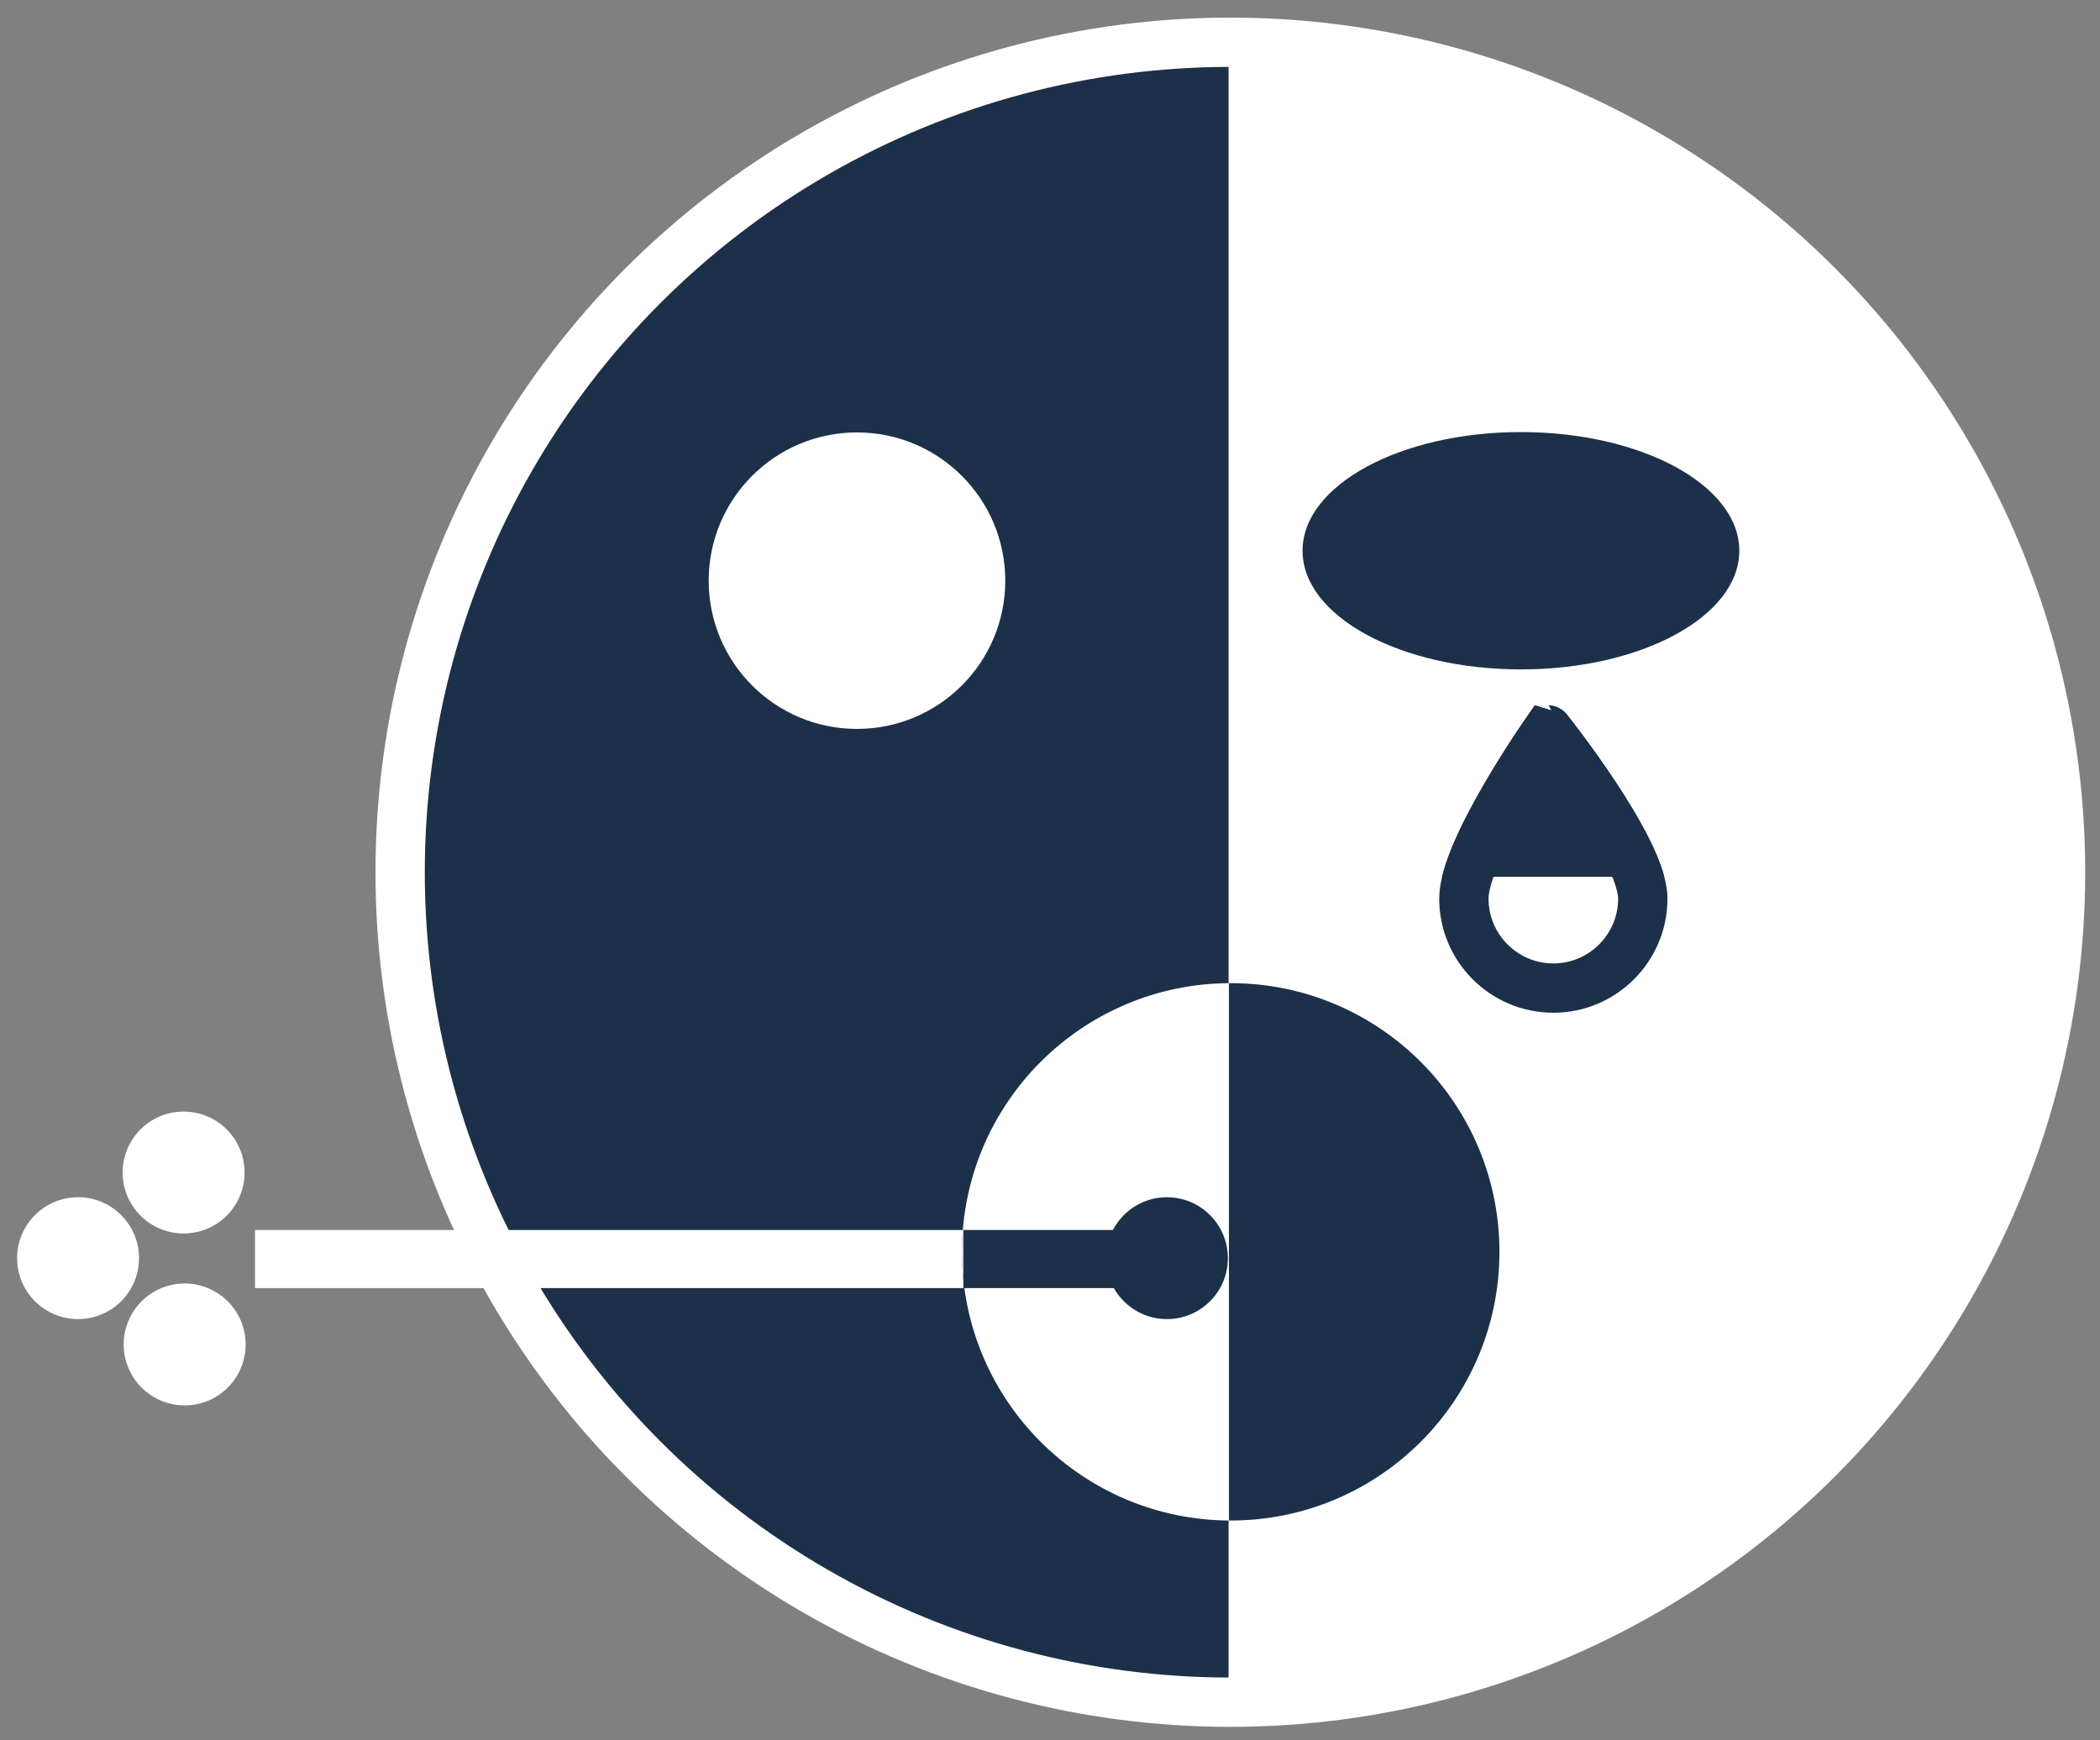
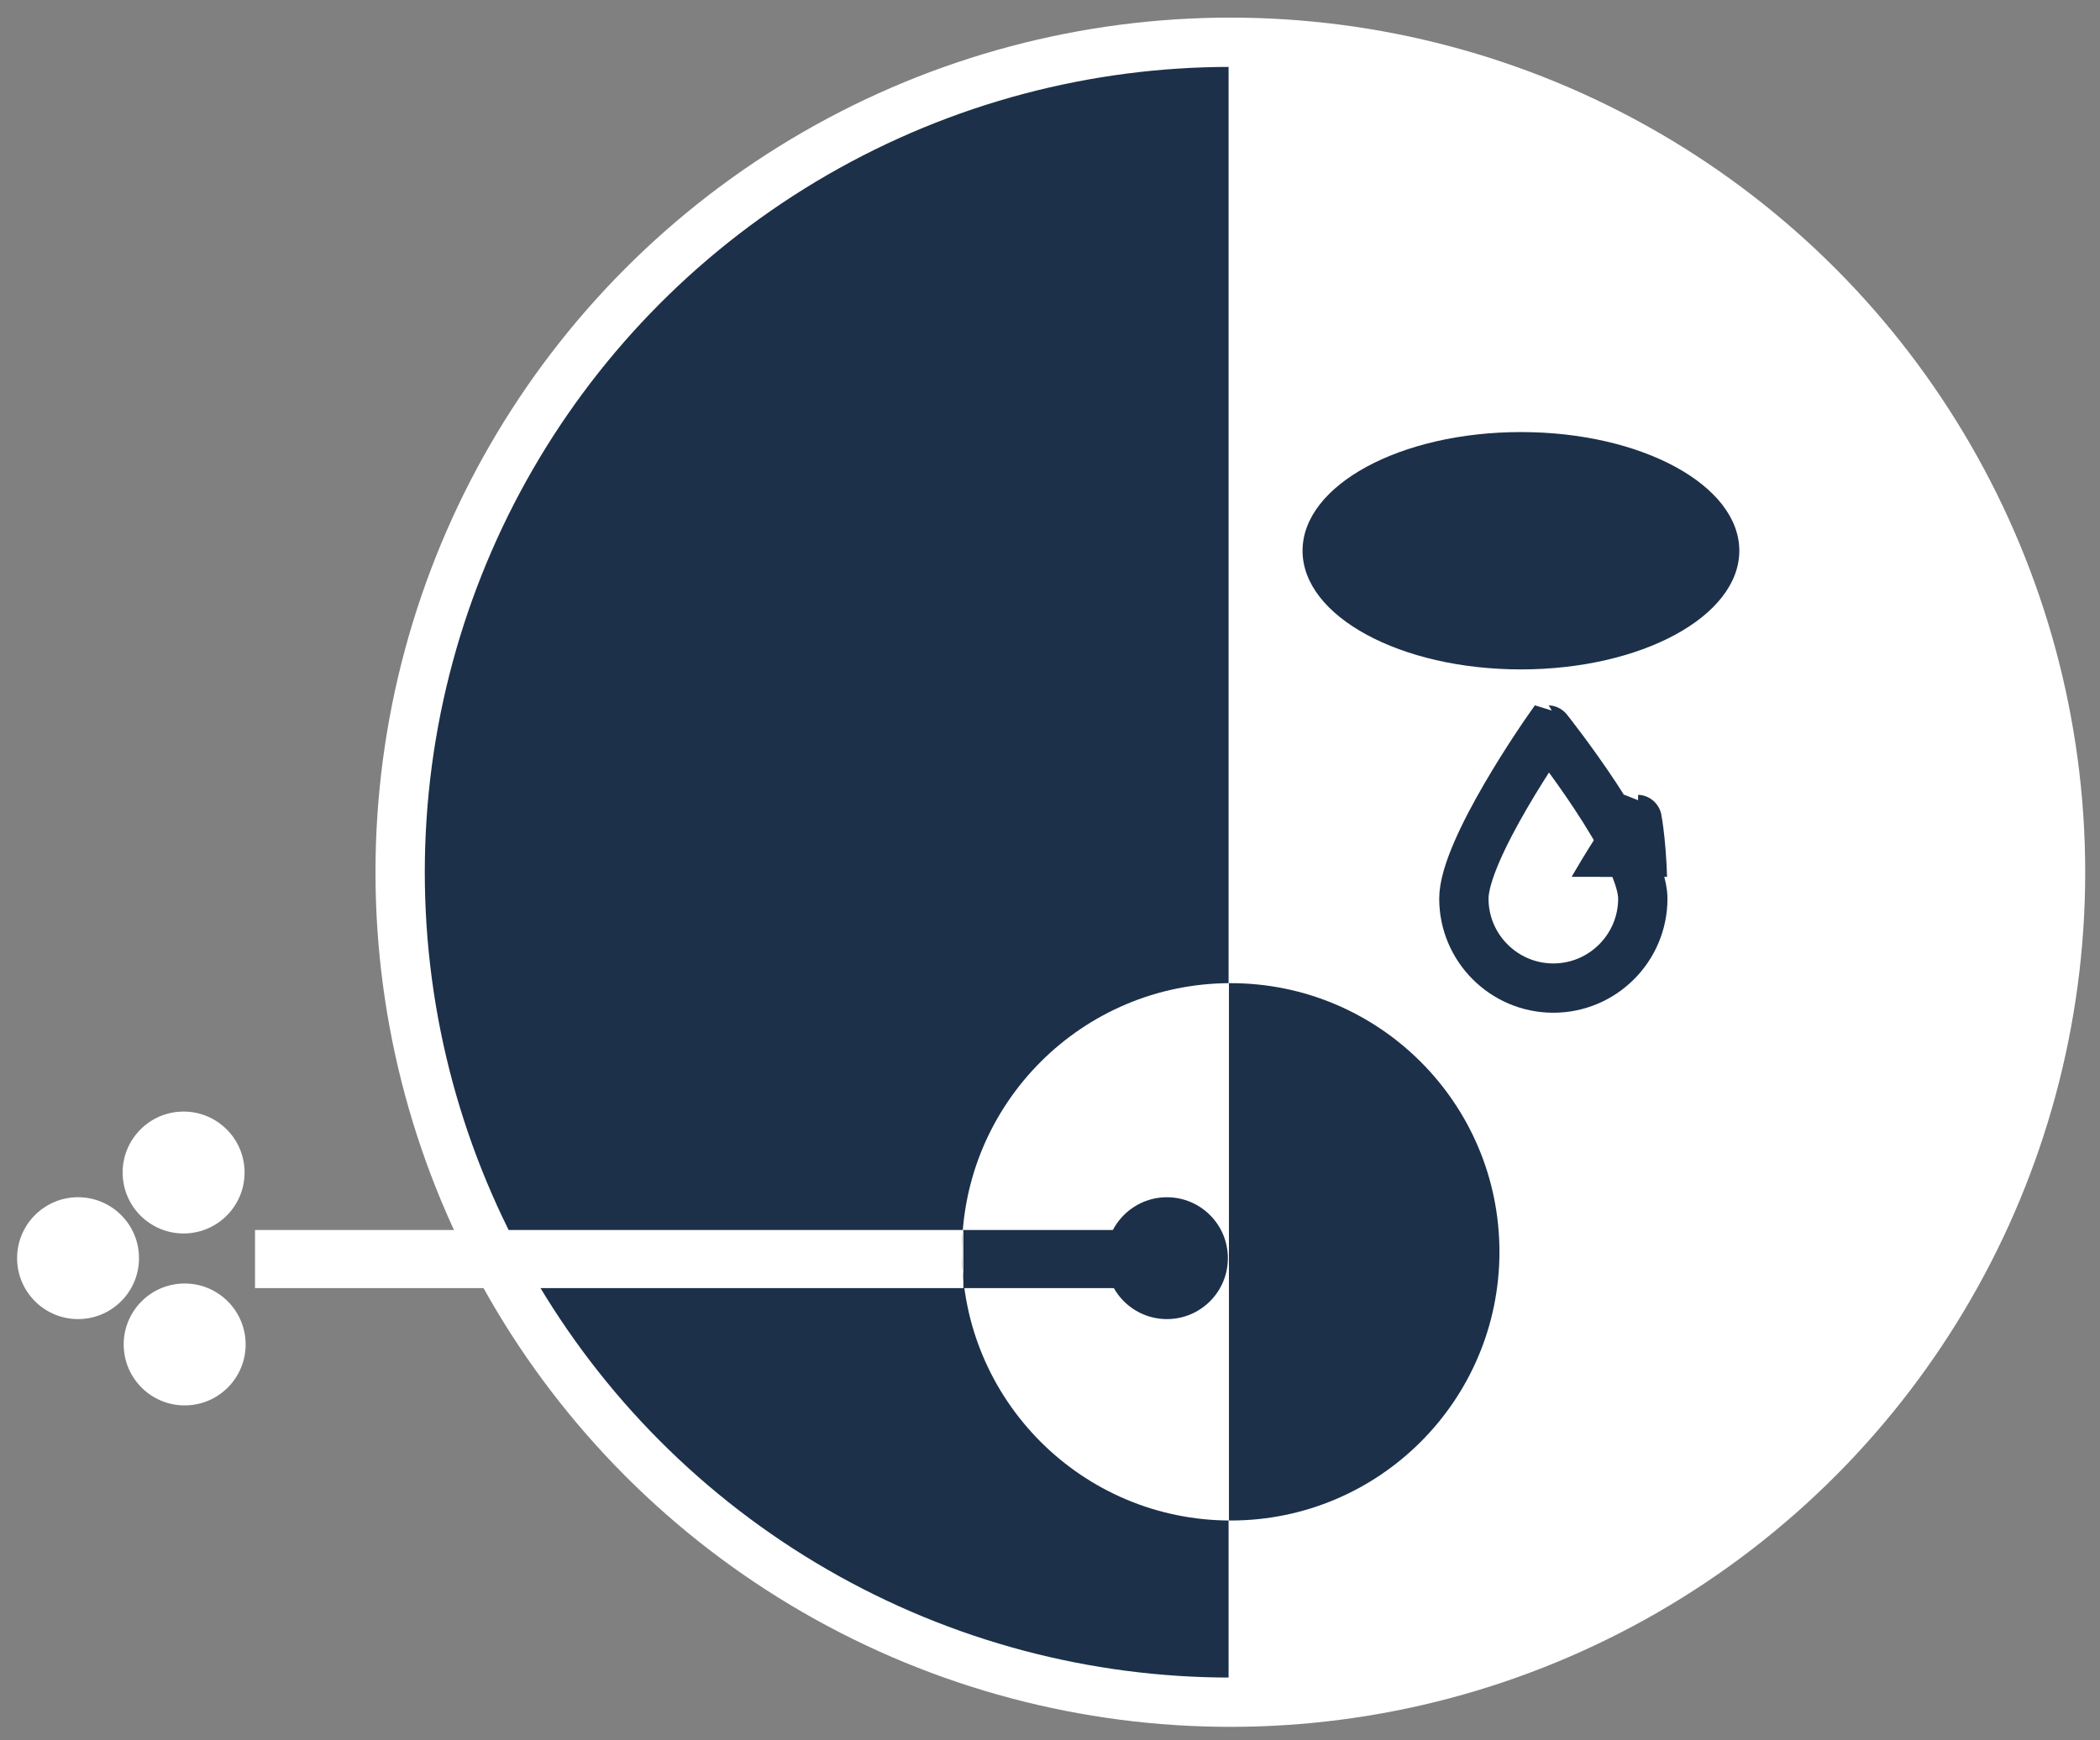
<svg xmlns="http://www.w3.org/2000/svg" xmlns:xlink="http://www.w3.org/1999/xlink" version="1.1" id="Capa_1" x="0px" y="0px" viewBox="0 0 596.2 494.2" style="enable-background:new 0 0 596.2 494.2;" xml:space="preserve">
  <rect x="0" y="0" width="596.2" height="494.2" fill="#808080" stroke="none" />
  <style type="text/css">
	.st0{clip-path:url(#SVGID_00000062910657021061143120000001334387456447798914_);}
	.st1{fill:#1C3049;}
	.st2{fill:#FFFFFF;}
	.st3{fill:none;stroke:#FFFFFF;stroke-width:14;stroke-miterlimit:10;}
	.st4{clip-path:url(#SVGID_00000142879125199656417720000006856268238564325044_);fill:#FFFFFF;}
	.st5{fill:#FFFFFF;stroke:#1C3049;stroke-width:14;stroke-miterlimit:10;}
	
		.st6{clip-path:url(#SVGID_00000165199415615417971950000006512373210959901613_);fill:#1C3049;stroke:#1C3049;stroke-width:14;stroke-miterlimit:10;}
</style>
  <g id="Capa_2_00000132064939531057618480000011274181423512548260_">
</g>
  <g id="Capa_1_00000110468255699255182600000013136243355836896385_">
    <g>
      <g>
        <defs>
          <circle id="SVGID_1_" cx="349.3" cy="247.7" r="235.7" />
        </defs>
        <clipPath id="SVGID_00000106844402632355952620000000960159730310110357_">
          <use xlink:href="#SVGID_1_" style="overflow:visible;" />
        </clipPath>
        <g style="clip-path:url(#SVGID_00000106844402632355952620000000960159730310110357_);">
          <rect x="105" y="-126.9" class="st1" width="244.8" height="614.3" />
          <rect x="348.8" y="-126.9" class="st2" width="244.8" height="614.3" />
        </g>
      </g>
    </g>
    <circle class="st3" cx="349.3" cy="247.7" r="235.7" />
-     <circle class="st2" cx="243.3" cy="164.9" r="42.1" />
    <ellipse class="st1" cx="431.8" cy="156.4" rx="62" ry="33.7" />
    <ellipse transform="matrix(0.999 -5.530037e-02 5.530037e-02 0.999 -18.324 3.39)" class="st2" cx="52.1" cy="332.8" rx="17.3" ry="17.3" />
    <ellipse transform="matrix(0.999 -5.530037e-02 5.530037e-02 0.999 -21.022 3.482)" class="st2" cx="52.4" cy="381.6" rx="17.3" ry="17.3" />
    <ellipse transform="matrix(1.850899e-02 -1 1 1.850899e-02 -335.548 372.783)" class="st2" cx="22.1" cy="357.3" rx="17.3" ry="17.3" />
    <rect x="72.4" y="349.3" class="st2" width="266.5" height="16.5" />
    <circle class="st1" cx="349.4" cy="355.5" r="76.3" />
    <g>
      <g>
        <defs>
          <rect id="SVGID_00000129180682734200107890000018017502781381592237_" x="257.7" y="271.4" width="91.2" height="178.3" />
        </defs>
        <clipPath id="SVGID_00000119816877871808349070000004487738817696937917_">
          <use xlink:href="#SVGID_00000129180682734200107890000018017502781381592237_" style="overflow:visible;" />
        </clipPath>
        <circle style="clip-path:url(#SVGID_00000119816877871808349070000004487738817696937917_);fill:#FFFFFF;" cx="349.4" cy="355.5" r="76.3" />
      </g>
    </g>
    <circle class="st1" cx="331.3" cy="357.3" r="17.3" />
    <rect x="273.5" y="349.3" class="st1" width="65.4" height="16.5" />
    <path class="st5" d="M466.4,255.2c0,14-11.4,25.4-25.4,25.4s-25.4-11.4-25.4-25.4c0-14,23.8-47.9,23.8-47.9   S466.4,241.2,466.4,255.2z" />
    <g>
      <g>
        <defs>
          <rect id="SVGID_00000079466739184640148780000001135297722544491436_" x="379.9" y="186.2" width="111.6" height="62.8" />
        </defs>
        <clipPath id="SVGID_00000039834004823517038670000013855189078049581999_">
          <use xlink:href="#SVGID_00000079466739184640148780000001135297722544491436_" style="overflow:visible;" />
        </clipPath>
-         <path style="clip-path:url(#SVGID_00000039834004823517038670000013855189078049581999_);fill:#1C3049;stroke:#1C3049;stroke-width:14;stroke-miterlimit:10;" d="     M466.4,255.2c0,14-11.4,25.4-25.4,25.4s-25.4-11.4-25.4-25.4c0-14,23.8-47.9,23.8-47.9S466.4,241.2,466.4,255.2z" />
+         <path style="clip-path:url(#SVGID_00000039834004823517038670000013855189078049581999_);fill:#1C3049;stroke:#1C3049;stroke-width:14;stroke-miterlimit:10;" d="     M466.4,255.2c0,14-11.4,25.4-25.4,25.4c0-14,23.8-47.9,23.8-47.9S466.4,241.2,466.4,255.2z" />
      </g>
    </g>
  </g>
</svg>